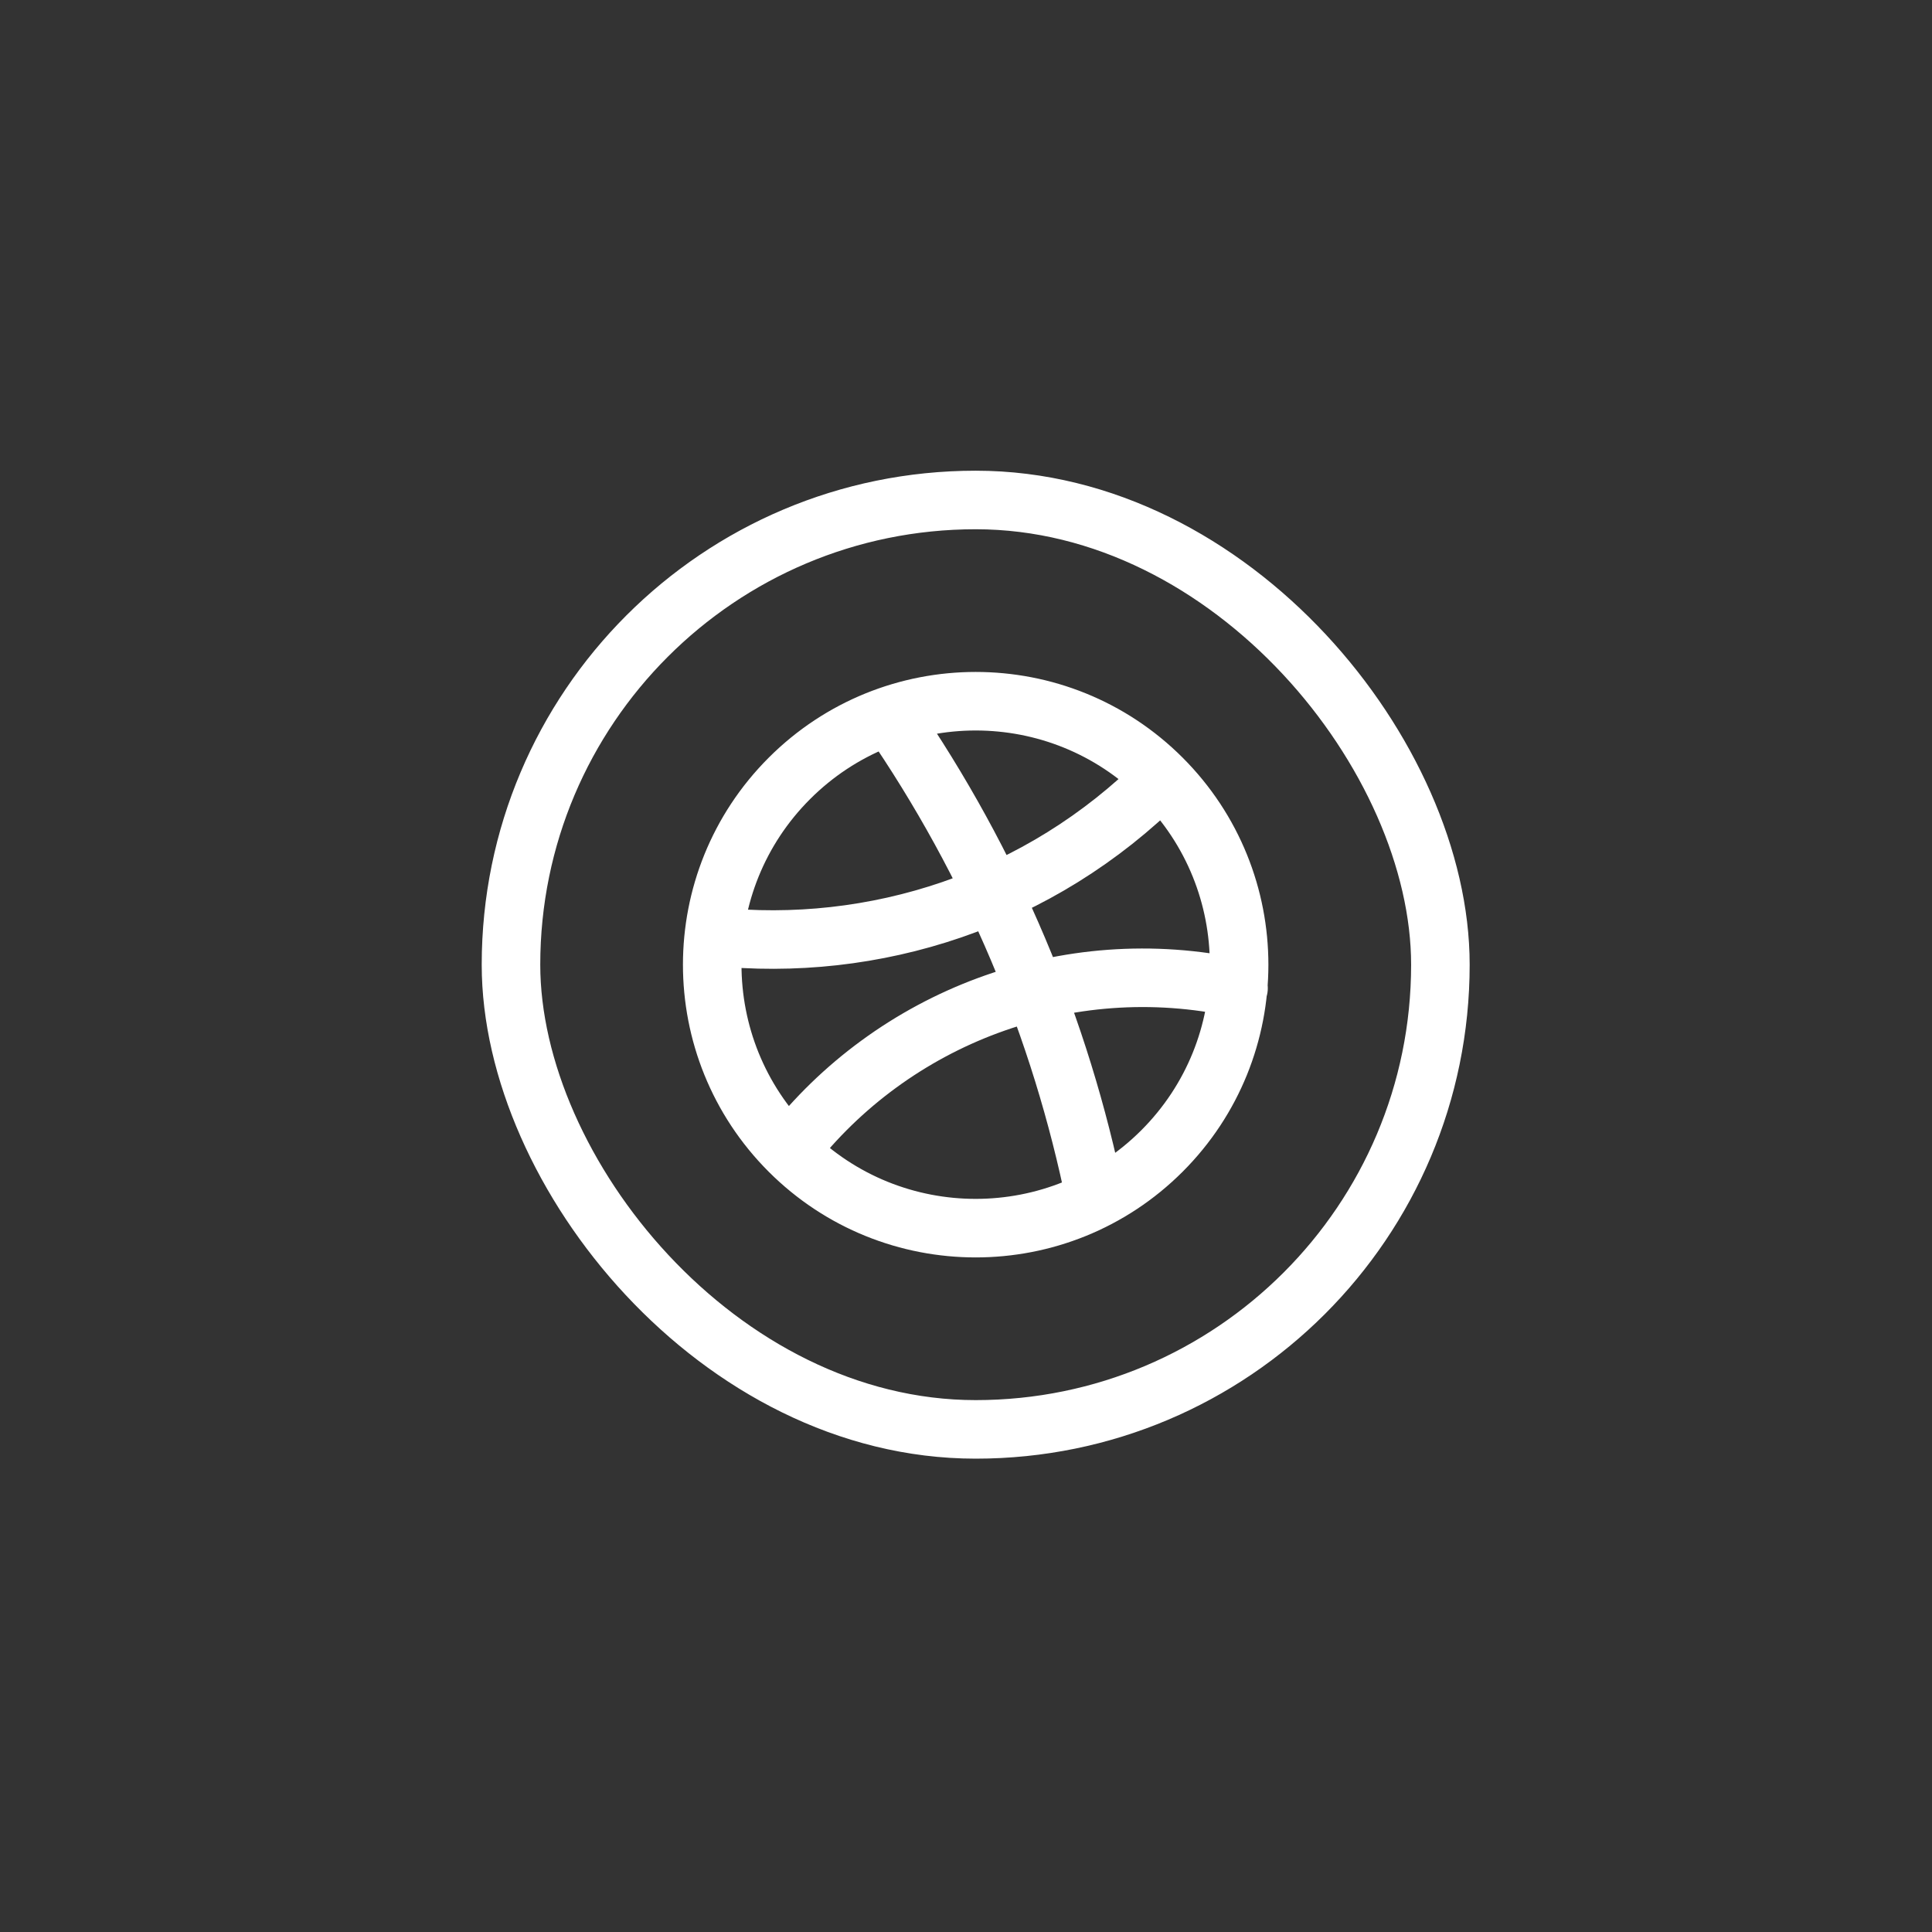
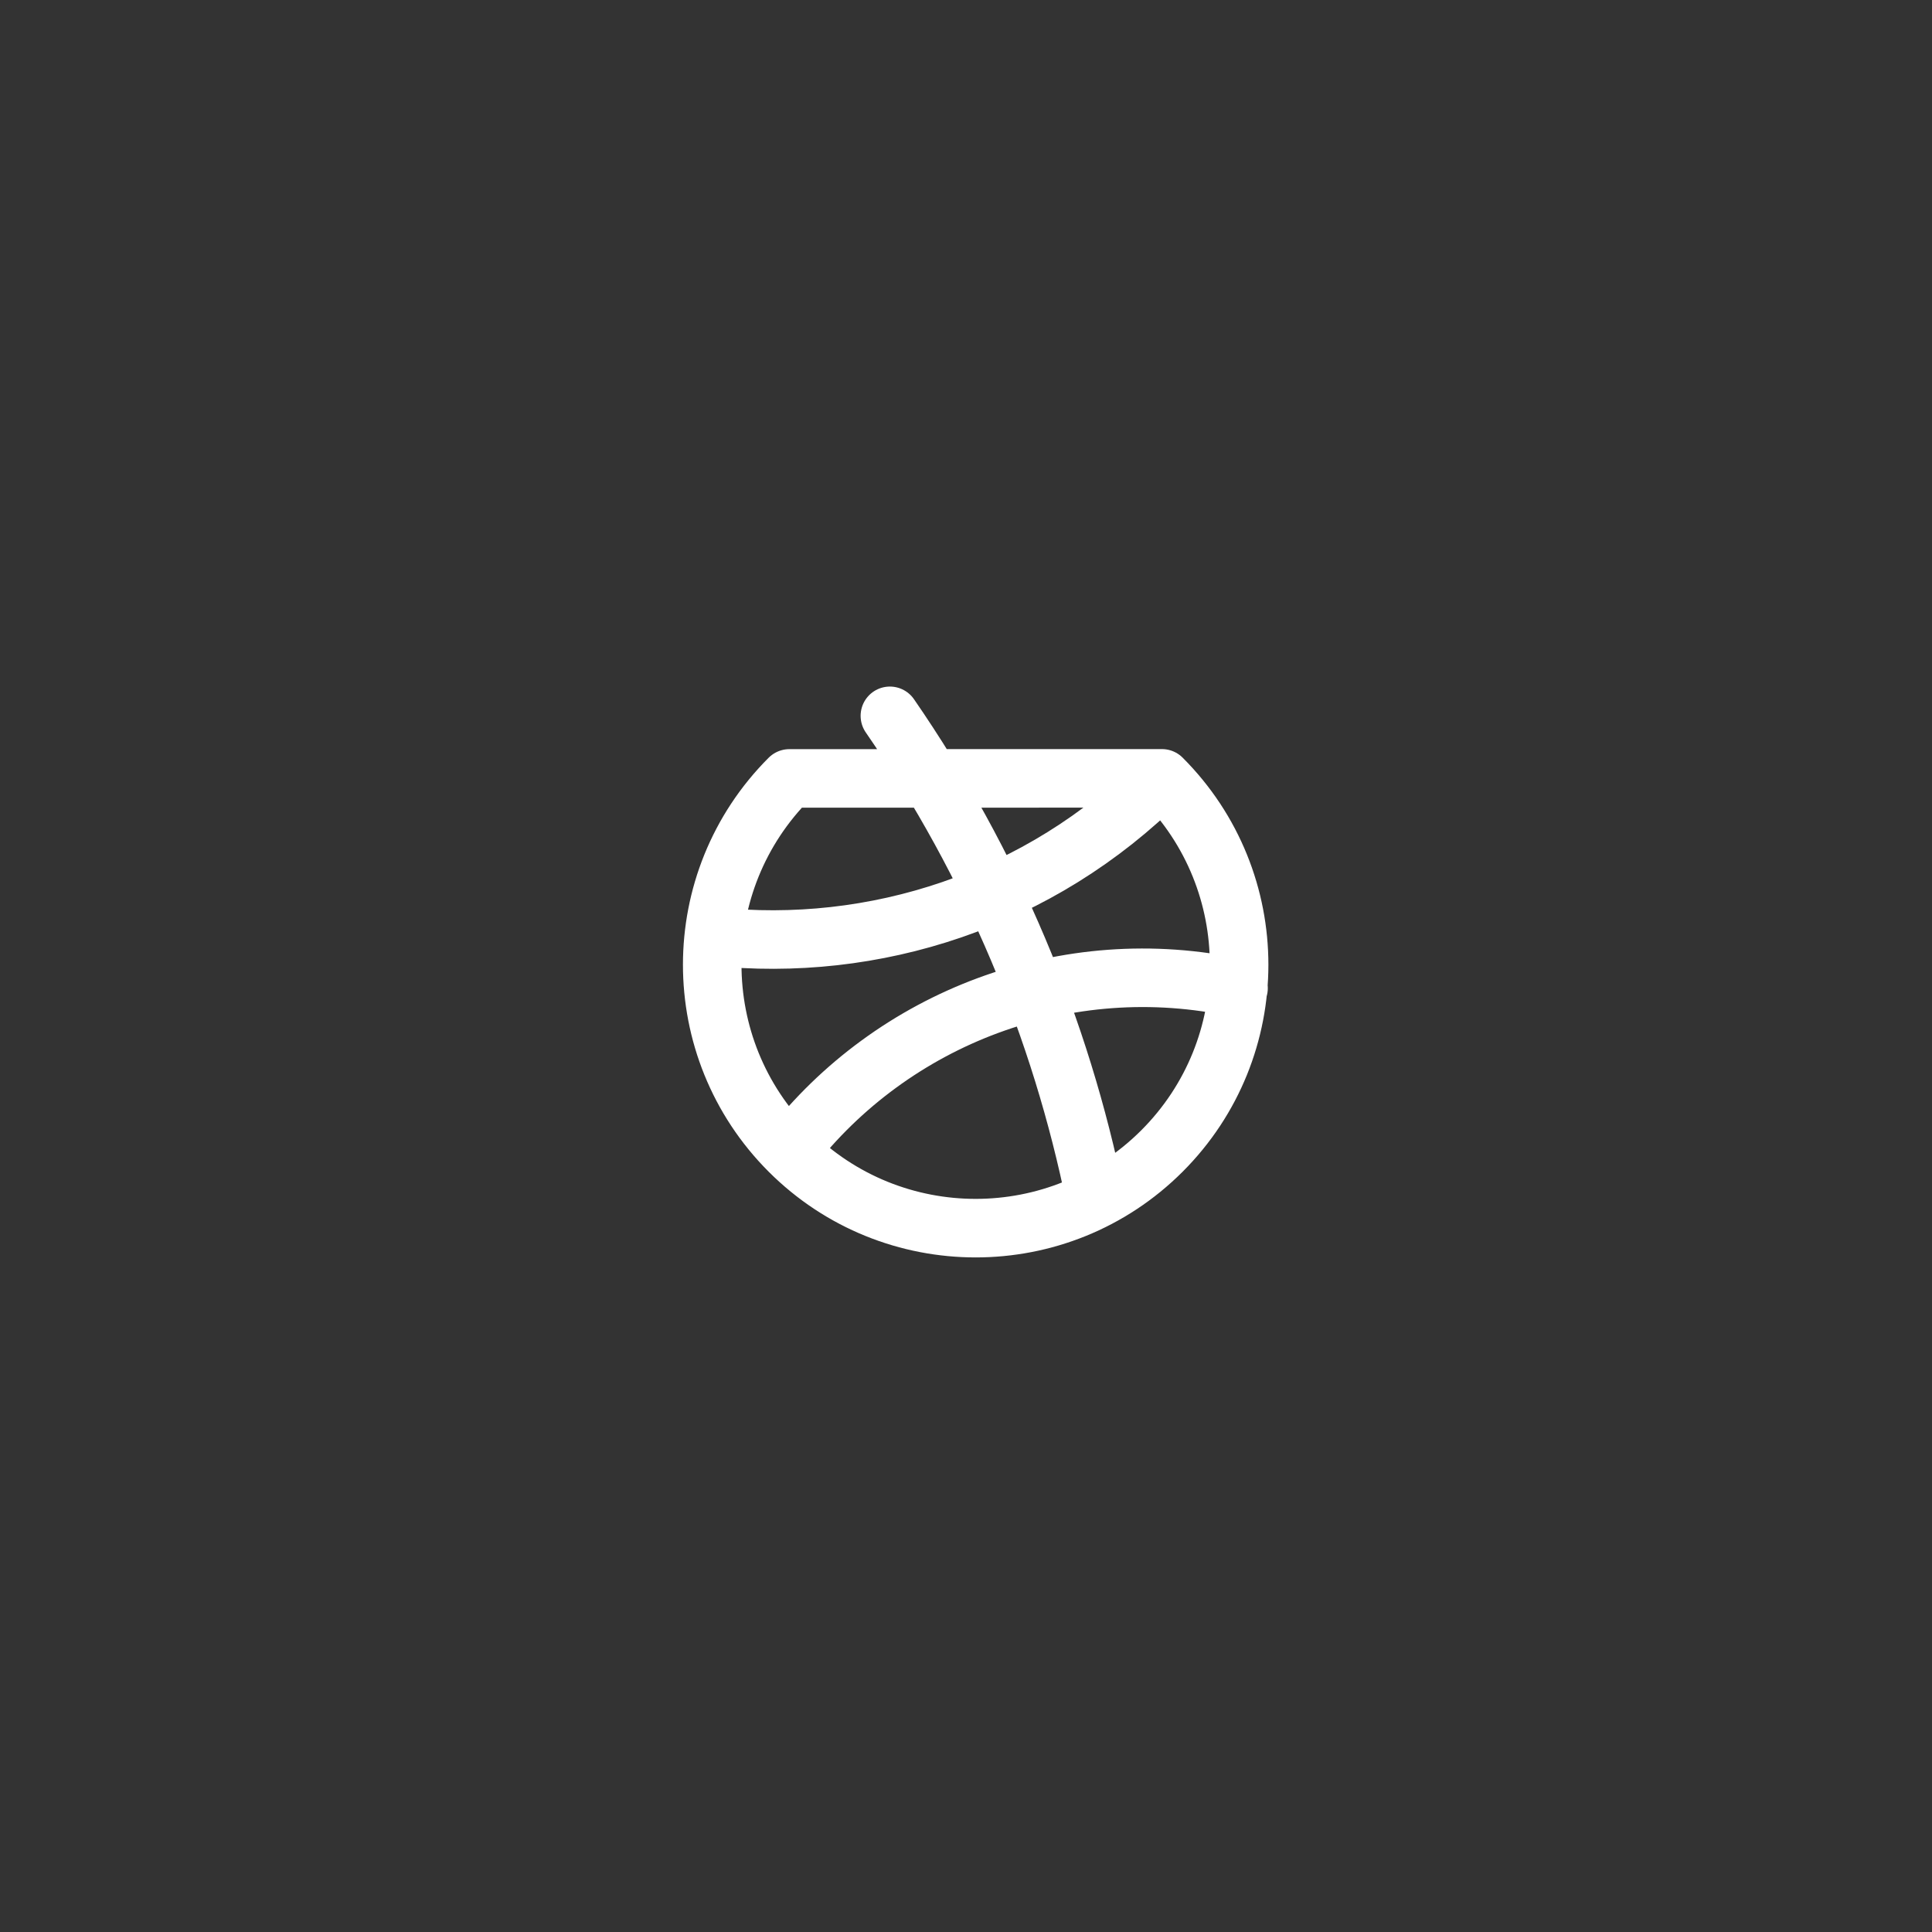
<svg xmlns="http://www.w3.org/2000/svg" width="33" height="33" viewBox="0 0 33 33" fill="none">
  <rect x="0" y="0" width="33" height="33" fill="#333333" stroke="none" />
-   <rect x="8.728" y="8.54" width="15.875" height="15.875" rx="7.938" stroke="#FFFFFF" />
-   <path d="M15.2 12.227C16.949 14.763 18.12 17.575 18.711 20.484M21.155 16.879C18.208 16.234 15.246 17.386 13.484 19.66M12.193 15.995C14.923 16.285 17.754 15.387 19.847 13.295M19.847 13.295C21.604 15.053 21.605 17.902 19.847 19.66C18.09 21.417 15.241 21.417 13.483 19.66C11.726 17.902 11.726 15.053 13.483 13.296C15.241 11.538 18.09 11.538 19.847 13.295Z" stroke="#FFFFFF" stroke-linecap="round" stroke-linejoin="round" />
+   <path d="M15.2 12.227C16.949 14.763 18.12 17.575 18.711 20.484M21.155 16.879C18.208 16.234 15.246 17.386 13.484 19.66M12.193 15.995C14.923 16.285 17.754 15.387 19.847 13.295M19.847 13.295C21.604 15.053 21.605 17.902 19.847 19.66C18.09 21.417 15.241 21.417 13.483 19.66C11.726 17.902 11.726 15.053 13.483 13.296Z" stroke="#FFFFFF" stroke-linecap="round" stroke-linejoin="round" />
</svg>